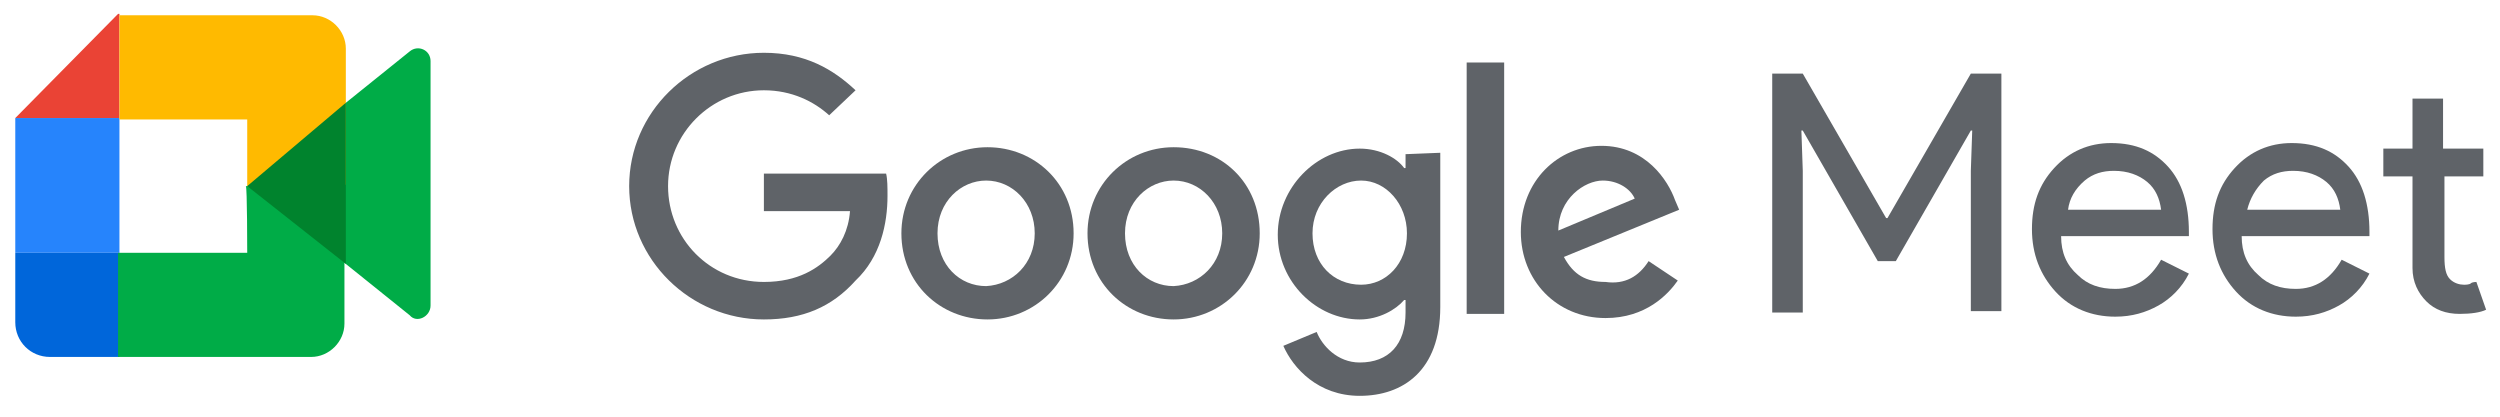
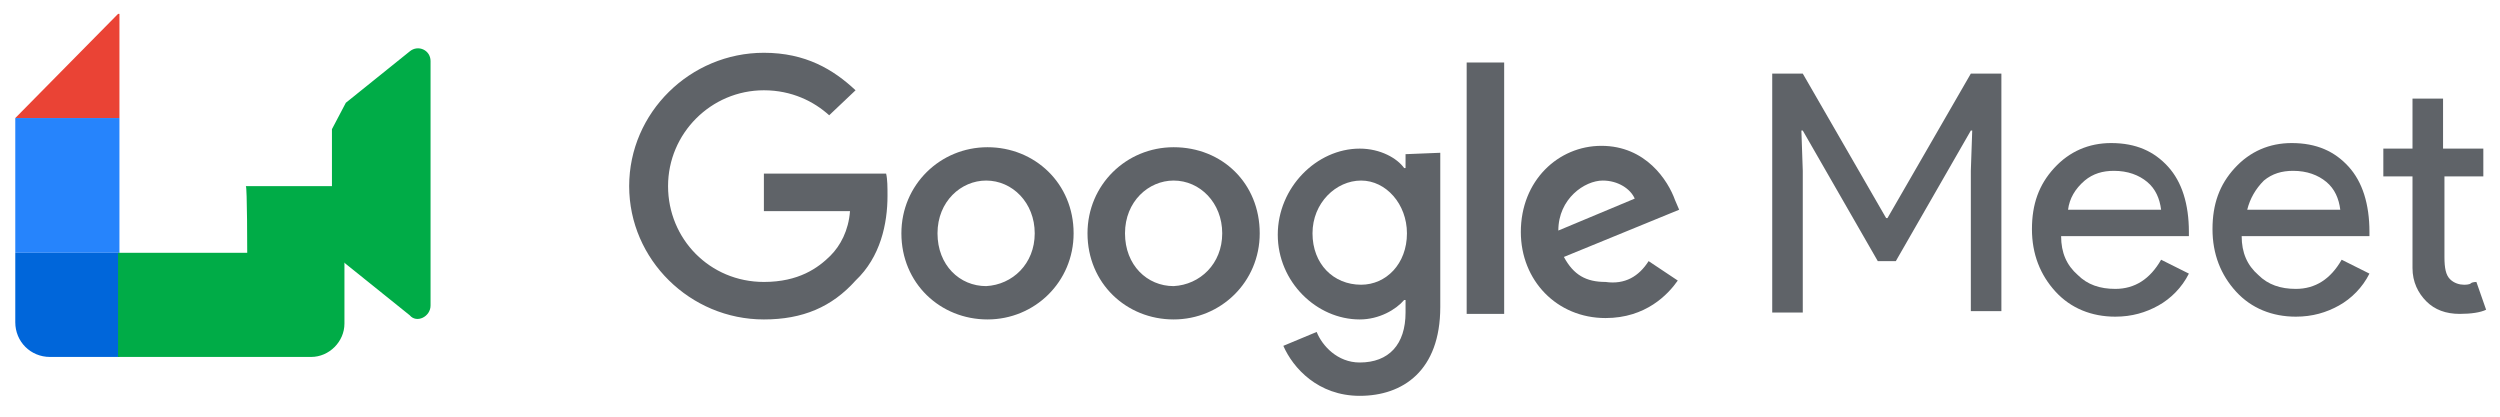
<svg xmlns="http://www.w3.org/2000/svg" version="1.1" id="Layer_1" x="0px" y="0px" width="180" height="30" viewBox="0 0 180 30" style="enable-background:new 0 0 180 30;" xml:space="preserve">
  <style type="text/css">
	.st0{fill:#00AC47;}
	.st1{fill:#EA4335;}
	.st2{fill:#2684FC;}
	.st3{fill:#0066DA;}
	.st4{fill:#FFBA00;}
	.st5{fill:#00832D;}
	.st6{fill:#5F6368;}
</style>
  <g>
    <path class="st0" d="M23.9,18.2v-0.9v-1.2v-5.7V9.3l1-1.9l4.6-3.7c0.6-0.5,1.5-0.1,1.5,0.7V22c0,0.8-1,1.3-1.5,0.7L23.9,18.2z" />
    <path class="st1" d="M8.5,1L1.1,8.5h7.5V1z" />
    <path class="st2" d="M8.5,8.5H1.1v9.7h7.5V8.5z" />
    <path class="st3" d="M1.1,18.2v5c0,1.4,1.1,2.5,2.5,2.5h5v-7.5H1.1z" />
-     <path class="st4" d="M24.9,3.5c0-1.3-1.1-2.4-2.4-2.4h-4.9h-9v7.5h9.2v4.9l7.1-0.2L24.9,3.5L24.9,3.5z" />
    <path class="st0" d="M17.8,18.2H8.5v7.5h9h4.9c1.3,0,2.4-1.1,2.4-2.4v-9.9h-7.1C17.8,13.4,17.8,18.2,17.8,18.2z" />
-     <path class="st5" d="M24.9,7.4V19l-7.1-5.6L24.9,7.4z" />
+     <path class="st5" d="M24.9,7.4l-7.1-5.6L24.9,7.4z" />
    <g>
      <path class="st6" d="M129.8,22.5h-2.2V5.3h2.2l6,10.4h0.1l6-10.4h2.2v17.1h-2.2V12.3l0.1-2.9h-0.1l-5.4,9.4h-1.3l-5.4-9.4h-0.1    l0.1,2.9L129.8,22.5z" />
      <path class="st6" d="M152.3,22.8c-1.7,0-3.2-0.6-4.3-1.8c-1.1-1.2-1.7-2.7-1.7-4.5c0-1.8,0.5-3.2,1.6-4.4c1.1-1.2,2.5-1.8,4.1-1.8    c1.8,0,3.1,0.6,4.1,1.7s1.5,2.7,1.5,4.7V17h-9.2c0,1.2,0.4,2.1,1.2,2.8c0.7,0.7,1.6,1,2.7,1c1.4,0,2.5-0.7,3.3-2.1l2,1    c-0.5,1-1.3,1.8-2.2,2.3C154.5,22.5,153.5,22.8,152.3,22.8L152.3,22.8z M148.9,15.1h6.7c-0.1-0.8-0.4-1.5-1-2    c-0.6-0.5-1.4-0.8-2.4-0.8c-0.8,0-1.5,0.2-2.1,0.7C149.4,13.6,149,14.3,148.9,15.1L148.9,15.1z" />
      <path class="st6" d="M165.3,22.8c-1.7,0-3.2-0.6-4.3-1.8c-1.1-1.2-1.7-2.7-1.7-4.5c0-1.8,0.5-3.2,1.6-4.4c1.1-1.2,2.5-1.8,4.1-1.8    c1.8,0,3.1,0.6,4.1,1.7s1.5,2.7,1.5,4.7V17h-9.2c0,1.2,0.4,2.1,1.2,2.8c0.7,0.7,1.6,1,2.7,1c1.4,0,2.5-0.7,3.3-2.1l2,1    c-0.5,1-1.3,1.8-2.2,2.3C167.5,22.5,166.5,22.8,165.3,22.8L165.3,22.8z M161.8,15.1h6.7c-0.1-0.8-0.4-1.5-1-2    c-0.6-0.5-1.4-0.8-2.4-0.8c-0.8,0-1.5,0.2-2.1,0.7C162.4,13.6,162,14.3,161.8,15.1L161.8,15.1z" />
      <path class="st6" d="M177.1,22.6c-1,0-1.8-0.3-2.4-0.9s-1-1.4-1-2.4v-6.6h-2.1v-2h2.1V7.1h2.2v3.6h2.9v2H176v5.8    c0,0.8,0.1,1.3,0.4,1.6c0.3,0.3,0.7,0.4,1,0.4c0.1,0,0.4,0,0.5-0.1s0.4-0.1,0.4-0.1l0.7,2C178.6,22.5,177.9,22.6,177.1,22.6z" />
      <path class="st6" d="M55,15.1v-2.6h8.8c0.1,0.4,0.1,1,0.1,1.6c0,2-0.5,4.4-2.3,6.1C59.9,22.1,57.8,23,55,23    c-5.3,0-9.7-4.3-9.7-9.6s4.4-9.6,9.7-9.6c3,0,5,1.2,6.6,2.7l-1.9,1.8c-1.1-1-2.7-1.8-4.7-1.8c-3.8,0-6.9,3.1-6.9,6.9    s3,6.9,6.9,6.9c2.5,0,3.9-1,4.8-1.9c0.7-0.7,1.3-1.8,1.4-3.2H55z" />
      <path class="st6" d="M77.3,16.8c0,3.5-2.8,6.2-6.2,6.2c-3.4,0-6.2-2.6-6.2-6.2c0-3.5,2.8-6.2,6.2-6.2    C74.5,10.6,77.3,13.2,77.3,16.8z M74.5,16.8c0-2.2-1.6-3.8-3.5-3.8c-1.8,0-3.5,1.5-3.5,3.8s1.6,3.8,3.5,3.8    C72.9,20.5,74.5,19,74.5,16.8L74.5,16.8z" />
      <path class="st6" d="M90.7,16.8c0,3.5-2.8,6.2-6.2,6.2s-6.2-2.6-6.2-6.2c0-3.5,2.8-6.2,6.2-6.2C88,10.6,90.7,13.2,90.7,16.8z     M88,16.8c0-2.2-1.6-3.8-3.5-3.8c-1.8,0-3.5,1.5-3.5,3.8s1.6,3.8,3.5,3.8C86.4,20.5,88,19,88,16.8L88,16.8z" />
      <path class="st6" d="M103.7,11v11.1c0,4.6-2.7,6.4-5.8,6.4c-3,0-4.8-2-5.5-3.6l2.4-1c0.4,1,1.5,2.2,3.1,2.2c2.1,0,3.3-1.3,3.3-3.6    v-0.9h-0.1c-0.6,0.7-1.8,1.4-3.2,1.4c-3.1,0-5.9-2.7-5.9-6.1s2.8-6.2,5.9-6.2c1.5,0,2.7,0.7,3.2,1.4h0.1v-1L103.7,11z M101.3,16.8    c0-2.1-1.5-3.8-3.3-3.8c-1.8,0-3.5,1.6-3.5,3.8s1.5,3.7,3.5,3.7C99.8,20.5,101.3,19,101.3,16.8z" />
      <path class="st6" d="M108.3,4.5v18.1h-2.7V4.5H108.3z" />
      <path class="st6" d="M118.7,18.8l2.1,1.4c-0.7,1-2.3,2.7-5.2,2.7c-3.5,0-6.1-2.7-6.1-6.2c0-3.7,2.7-6.2,5.8-6.2    c3.2,0,4.8,2.5,5.3,3.9l0.3,0.7l-8.3,3.4c0.7,1.3,1.6,1.8,3,1.8C117,20.5,118,19.9,118.7,18.8z M112.2,16.6l5.5-2.3    c-0.3-0.7-1.2-1.3-2.3-1.3C114.1,13,112.2,14.3,112.2,16.6z" />
    </g>
  </g>
</svg>